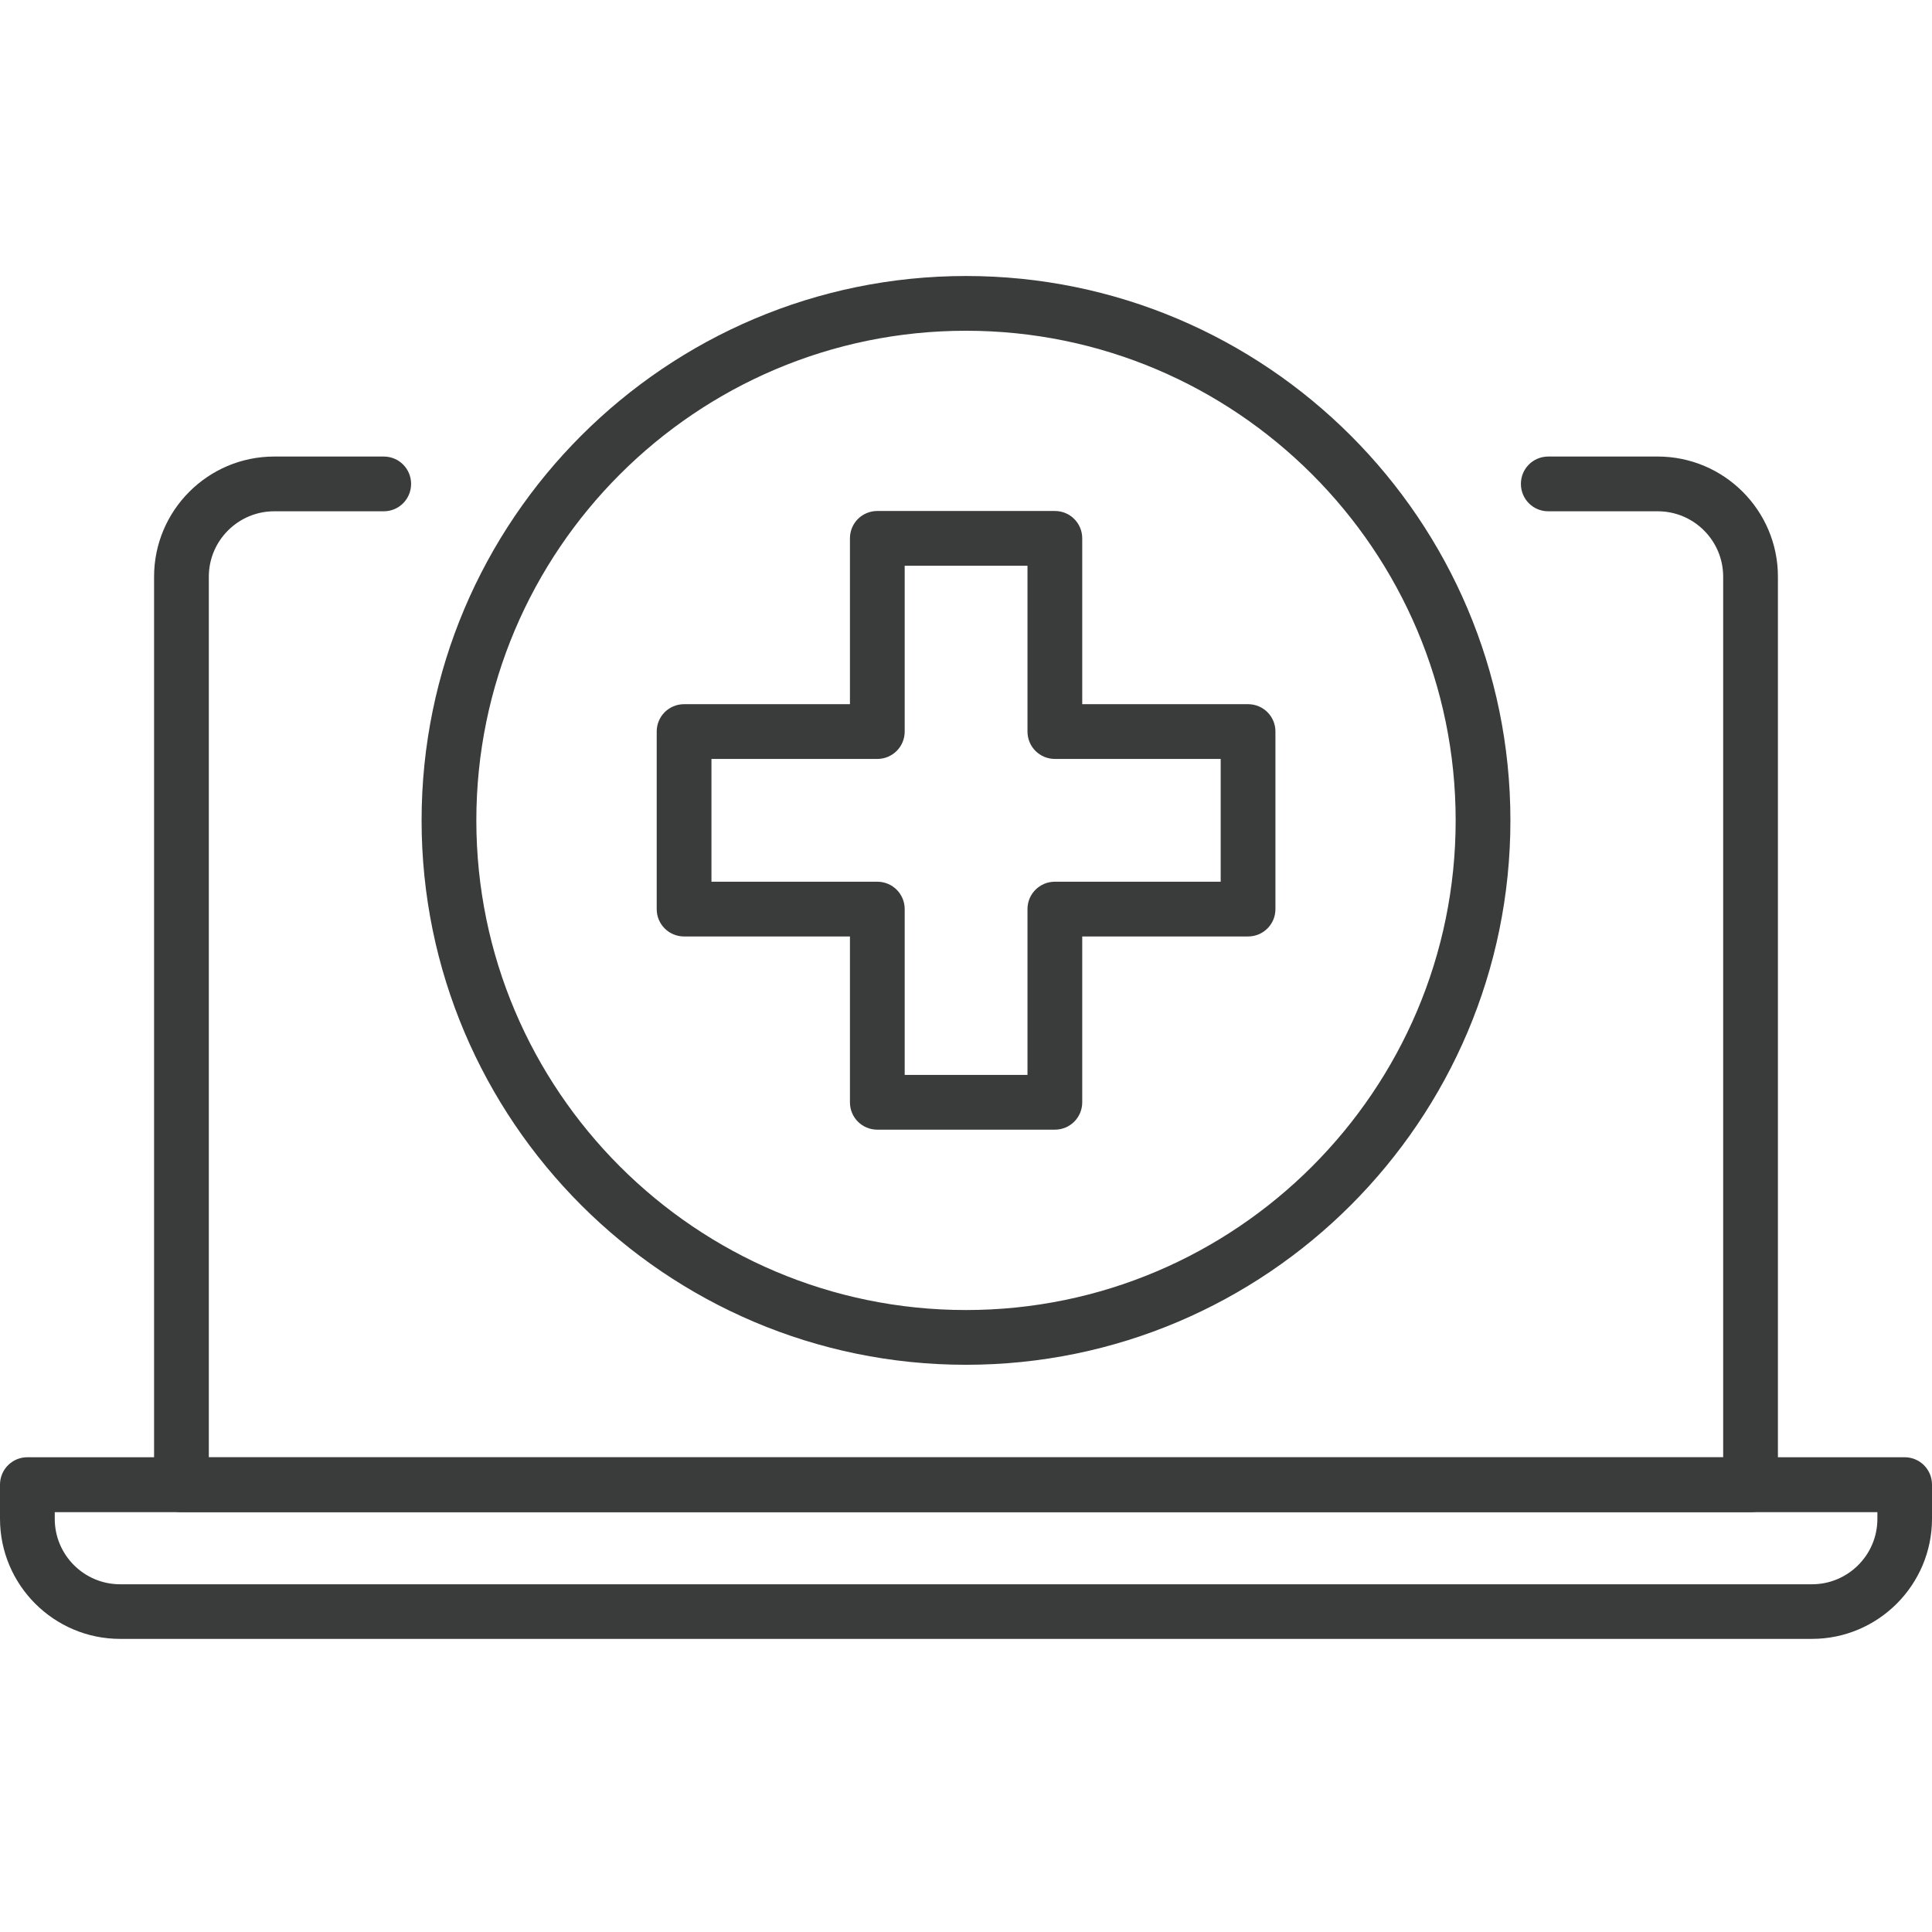
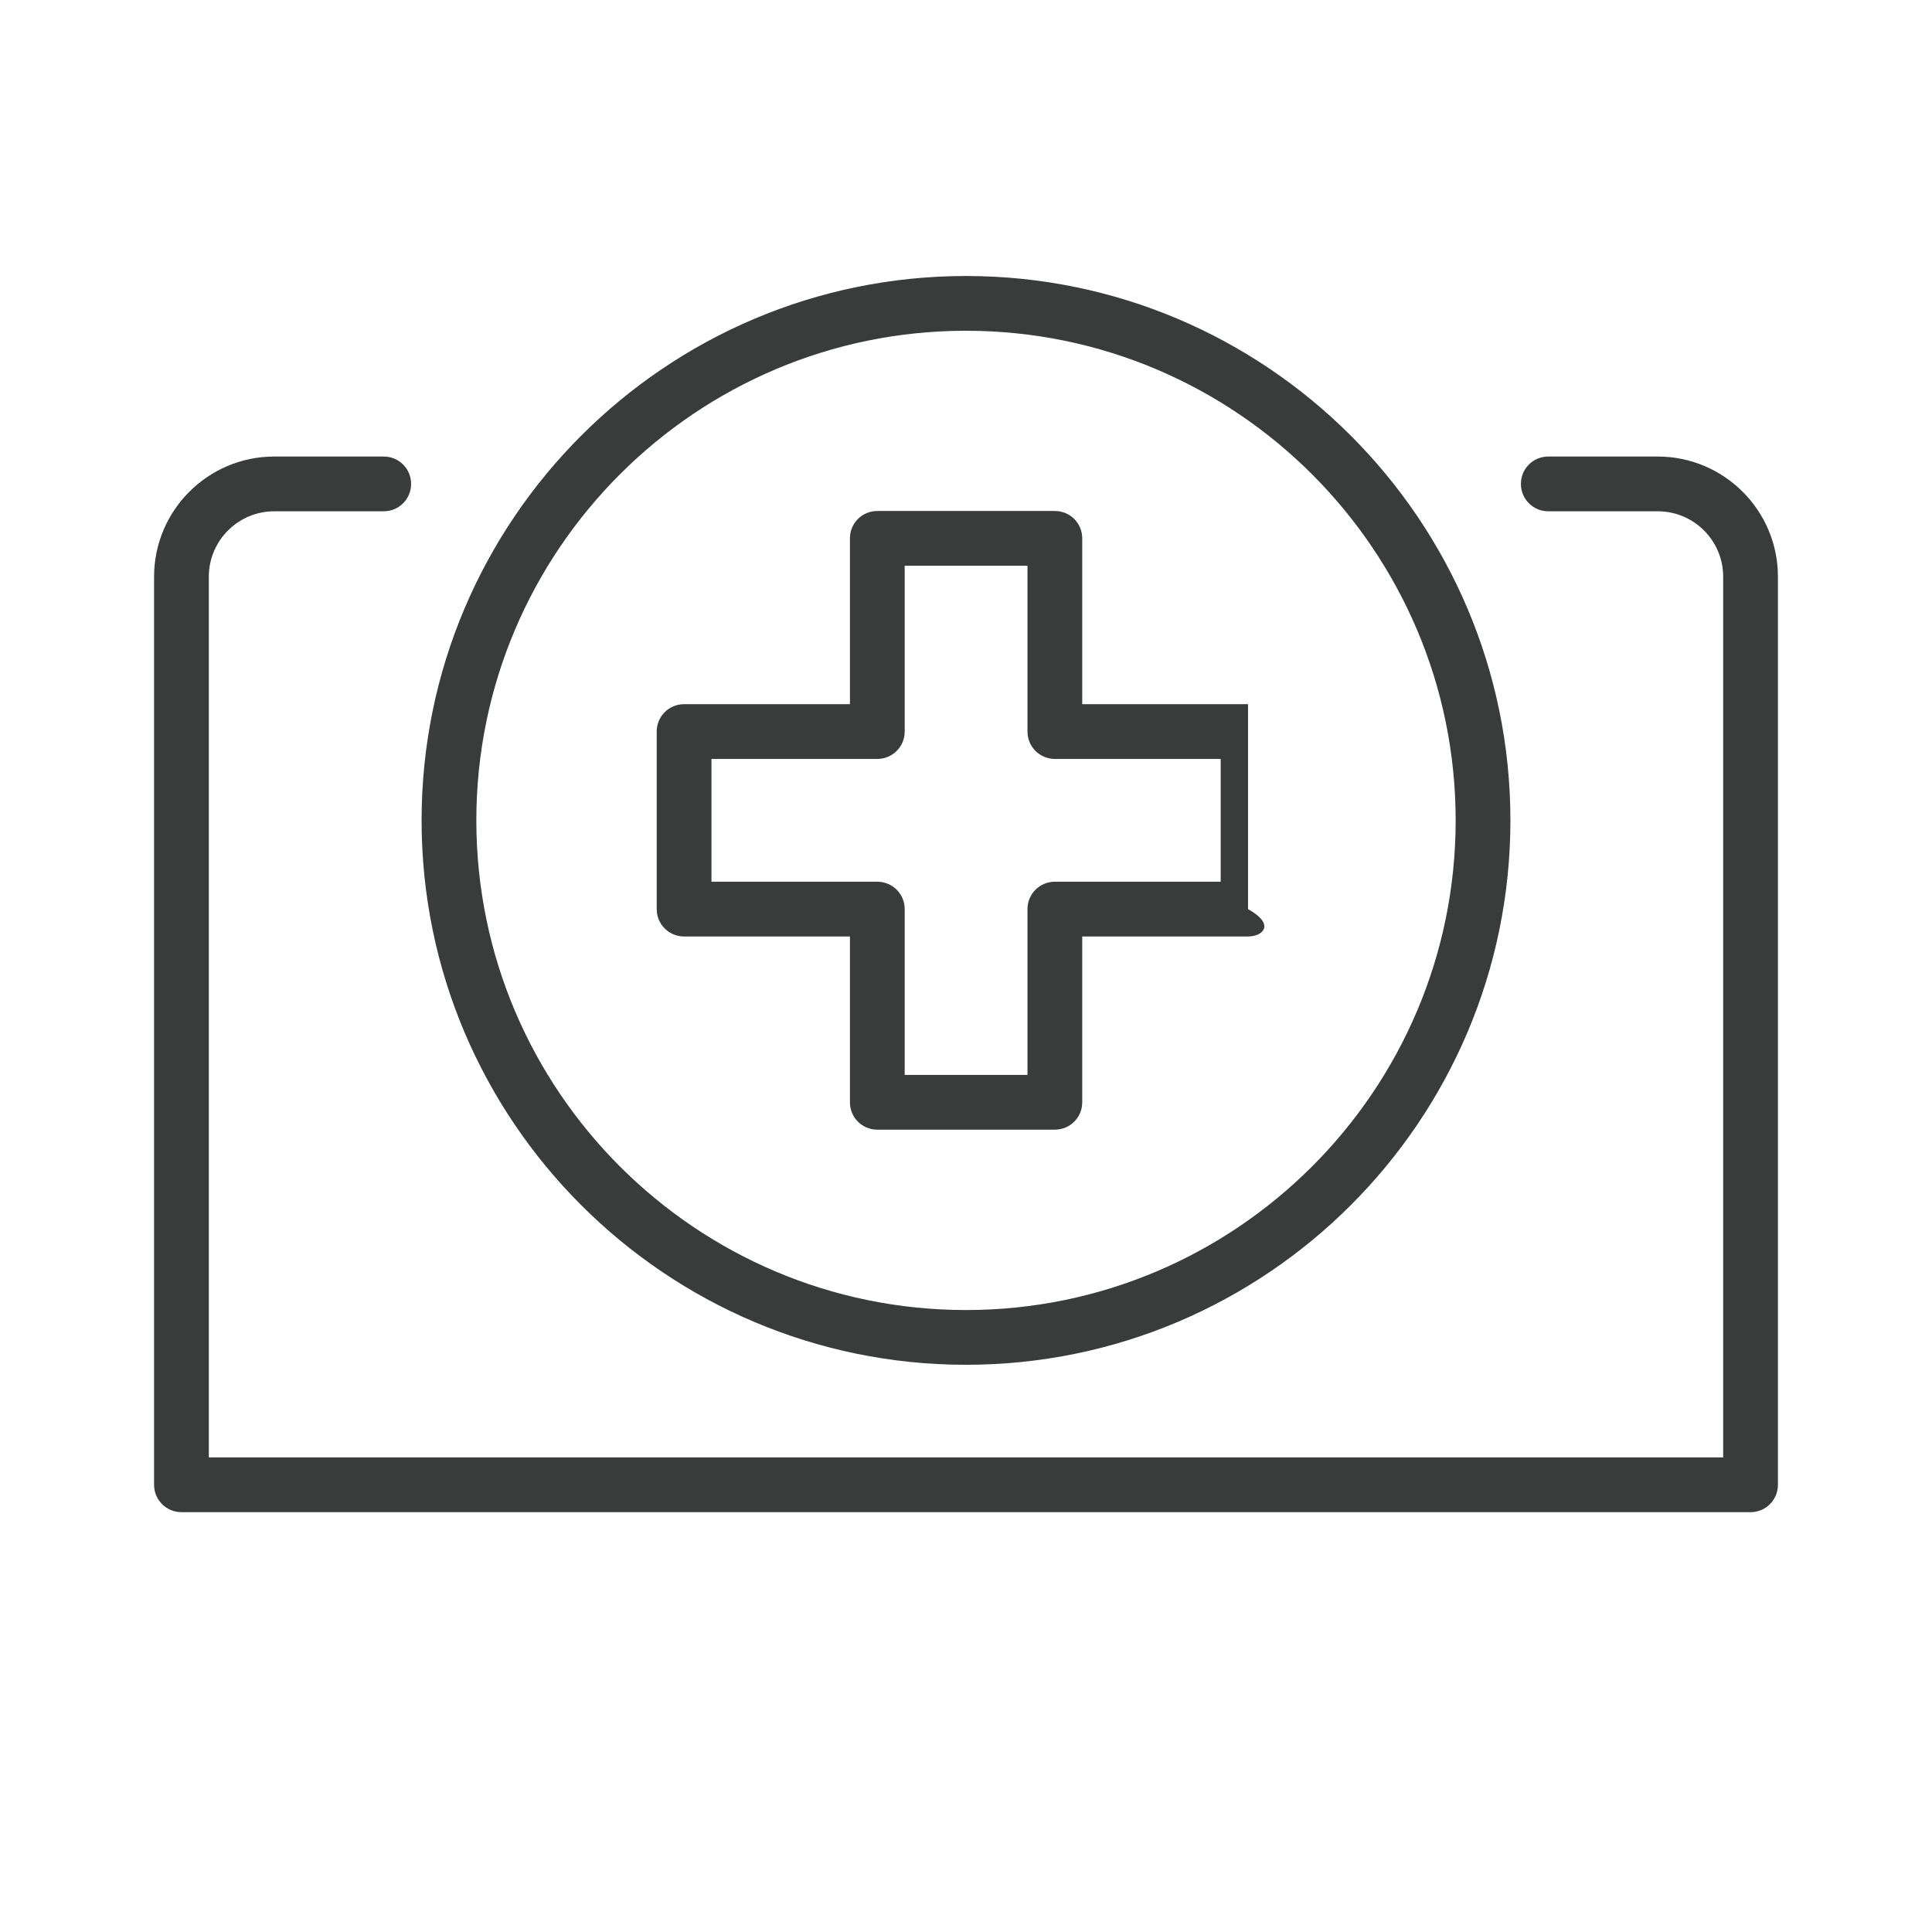
<svg xmlns="http://www.w3.org/2000/svg" width="56" height="56" viewBox="0 0 56 56" fill="none">
  <path d="M50.74 43.831H5.26C4.82 43.831 4.466 43.477 4.466 43.037V16.715C4.466 14.797 6.026 13.233 7.949 13.233H11.123C11.563 13.233 11.916 13.586 11.916 14.026C11.916 14.466 11.563 14.82 11.123 14.82H7.949C6.906 14.82 6.053 15.668 6.053 16.715V42.244H49.947V16.715C49.947 15.672 49.099 14.82 48.051 14.82H44.877C44.437 14.82 44.084 14.466 44.084 14.026C44.084 13.586 44.437 13.233 44.877 13.233H48.051C49.969 13.233 51.534 14.793 51.534 16.715V43.037C51.534 43.477 51.18 43.831 50.74 43.831Z" fill="#3A3C3C" />
-   <path d="M52.522 47.504H3.482C1.564 47.504 0 45.944 0 44.021V43.033C0 42.593 0.354 42.239 0.794 42.239H55.206C55.646 42.239 56 42.593 56 43.033V44.021C56 45.939 54.44 47.504 52.518 47.504H52.522ZM1.587 43.831V44.026C1.587 45.069 2.435 45.921 3.482 45.921H52.522C53.565 45.921 54.417 45.073 54.417 44.026V43.831H1.587Z" fill="#3A3C3C" />
-   <path d="M30.576 32.744H25.429C24.989 32.744 24.636 32.391 24.636 31.951V27.144H19.829C19.389 27.144 19.035 26.791 19.035 26.351V21.204C19.035 20.764 19.389 20.411 19.829 20.411H24.636V15.604C24.636 15.164 24.989 14.811 25.429 14.811H30.576C31.015 14.811 31.369 15.164 31.369 15.604V20.411H36.175C36.615 20.411 36.969 20.764 36.969 21.204V26.351C36.969 26.791 36.615 27.144 36.175 27.144H31.369V31.951C31.369 32.391 31.015 32.744 30.576 32.744ZM26.223 31.157H29.782V26.351C29.782 25.911 30.136 25.557 30.576 25.557H35.382V21.998H30.576C30.136 21.998 29.782 21.644 29.782 21.204V16.398H26.223V21.204C26.223 21.644 25.869 21.998 25.429 21.998H20.622V25.557H25.429C25.869 25.557 26.223 25.911 26.223 26.351V31.157Z" fill="#3A3C3C" />
+   <path d="M30.576 32.744H25.429C24.989 32.744 24.636 32.391 24.636 31.951V27.144H19.829C19.389 27.144 19.035 26.791 19.035 26.351V21.204C19.035 20.764 19.389 20.411 19.829 20.411H24.636V15.604C24.636 15.164 24.989 14.811 25.429 14.811H30.576C31.015 14.811 31.369 15.164 31.369 15.604V20.411H36.175V26.351C36.969 26.791 36.615 27.144 36.175 27.144H31.369V31.951C31.369 32.391 31.015 32.744 30.576 32.744ZM26.223 31.157H29.782V26.351C29.782 25.911 30.136 25.557 30.576 25.557H35.382V21.998H30.576C30.136 21.998 29.782 21.644 29.782 21.204V16.398H26.223V21.204C26.223 21.644 25.869 21.998 25.429 21.998H20.622V25.557H25.429C25.869 25.557 26.223 25.911 26.223 26.351V31.157Z" fill="#3A3C3C" />
  <path d="M28 39.559C19.299 39.559 12.22 32.481 12.22 23.78C12.22 15.078 19.299 8 28 8C36.702 8 43.78 15.078 43.78 23.78C43.78 32.481 36.702 39.559 28 39.559ZM28 9.587C20.174 9.587 13.807 15.953 13.807 23.78C13.807 31.606 20.174 37.972 28 37.972C35.826 37.972 42.193 31.606 42.193 23.78C42.193 15.953 35.826 9.587 28 9.587Z" fill="#3A3C3C" />
</svg>